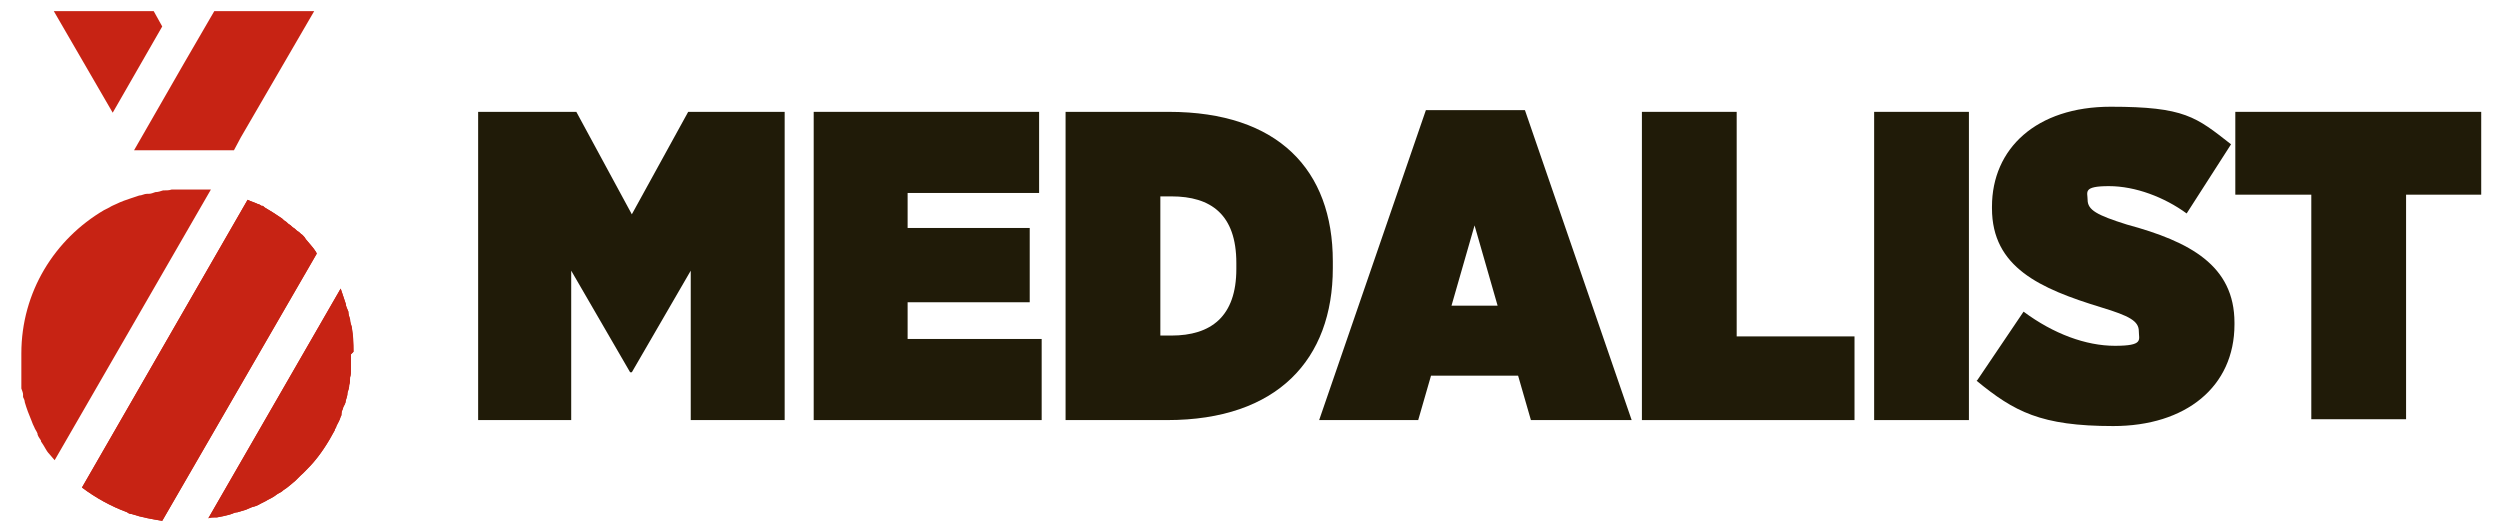
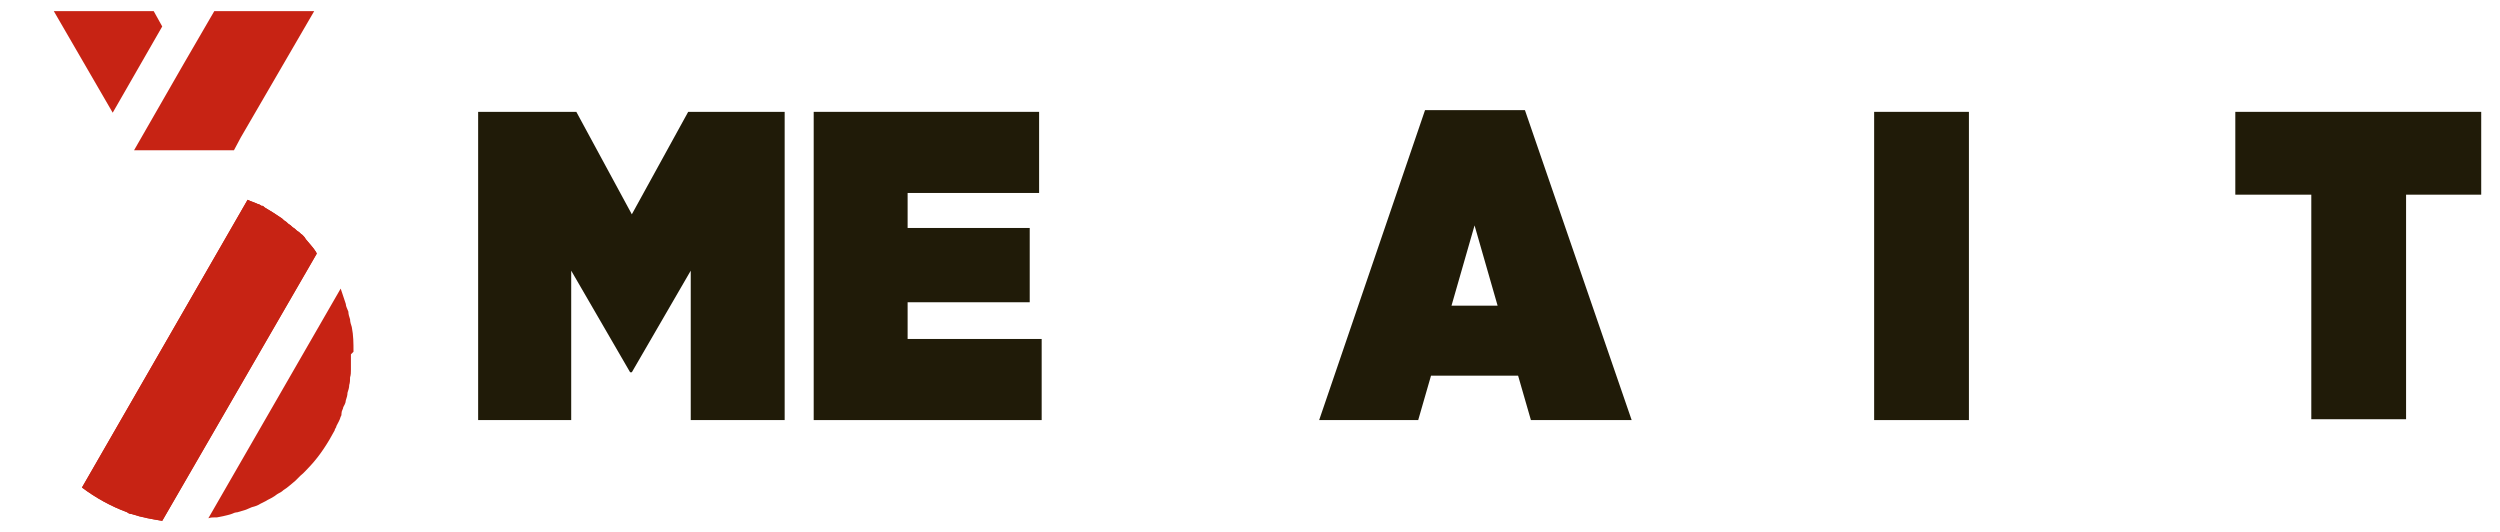
<svg xmlns="http://www.w3.org/2000/svg" viewBox="0 0 292.8 62.3" version="1.1" id="Layer_1">
  <defs>
    <style>
      .st0 {
        fill: #201b08;
      }

      .st1 {
        fill: #c72314;
      }
    </style>
  </defs>
  <g>
    <path d="M56.2,13.1h11.3l6.5,12,6.6-12h11.3v36.1h-11v-17.5l-6.9,11.9h-.2l-6.9-11.9v17.5h-10.9V13.1Z" class="st0" />
    <path d="M95.3,13.1h26.4v9.5h-15.4v4.1h14.3v8.7h-14.3v4.3h15.7v9.5h-26.7V13.1Z" class="st0" />
-     <path d="M124.8,13.1h12.1c12.8,0,19.2,6.8,19.2,17.5v.8c0,10.7-6.5,17.8-19.4,17.8h-11.9V13.1ZM135.9,22.9v16.4h1.3c4.6,0,7.6-2.2,7.6-7.8v-.7c0-5.7-3-7.8-7.6-7.8h-1.3Z" class="st0" />
-     <path d="M166.9,12.9h11.7l12.5,36.3h-11.8l-1.5-5.2h-10.2l-1.5,5.2h-11.6l12.5-36.3ZM175.4,35.8l-2.7-9.4-2.7,9.4h5.4Z" class="st0" />
-     <path d="M192.3,13.1h11.1v26.3h13.8v9.8h-24.9V13.1Z" class="st0" />
+     <path d="M166.9,12.9h11.7l12.5,36.3h-11.8l-1.5-5.2h-10.2l-1.5,5.2h-11.6ZM175.4,35.8l-2.7-9.4-2.7,9.4h5.4Z" class="st0" />
    <path d="M219.5,13.1h11.1v36.1h-11.1V13.1Z" class="st0" />
-     <path d="M231.6,44.5l5.4-8c3.5,2.6,7.3,4,10.7,4s2.8-.7,2.8-1.7h0c0-1.2-1.1-1.8-4.4-2.8-7.2-2.2-12.8-4.7-12.8-11.6v-.2c0-6.8,5.2-11.7,13.9-11.7s10,1.2,14.1,4.4l-5.2,8.1c-2.6-1.9-6-3.2-9.1-3.2s-2.5.7-2.5,1.6h0c0,1.2,1.1,1.8,4.6,2.9,7.4,2,12.6,4.8,12.6,11.5v.2c0,7.3-5.7,11.9-14.2,11.9s-11.6-1.7-16-5.3Z" class="st0" />
    <path d="M270.6,22.8h-8.8v-9.7h28.8v9.7h-8.8v26.3h-11.1v-26.3Z" class="st0" />
  </g>
  <g>
    <path d="M37.1,29.7l-18.1,31.3c-1.2-.2-2.4-.4-3.6-.8-.2,0-.4-.1-.5-.2-1.9-.7-3.7-1.7-5.3-2.9L29,23.4c.4.2.8.3,1.2.5.1,0,.3.1.4.2,0,0,0,0,.1,0,.1,0,.2.1.3.2.7.4,1.3.8,1.9,1.2.2.1.3.3.5.4s.3.3.5.4c.2.1.3.3.5.4.2.1.3.3.5.4.2.1.3.3.5.4.2.2.3.3.4.5.4.5.9,1,1.2,1.5Z" class="st1" />
    <path d="M41.1,41.5c0,.3,0,.6,0,.9,0,.3,0,.6,0,.9s0,.6-.1.9c0,.3,0,.6-.1.9,0,.3-.1.6-.2.9,0,.3-.1.6-.2.9,0,.3-.2.6-.3.8,0,.2-.2.4-.2.7,0,.1,0,.3-.1.4-.1.4-.3.7-.5,1.1,0,.2-.2.3-.2.5-.8,1.5-1.7,2.9-2.8,4.1-.4.4-.8.9-1.2,1.2-.2.2-.4.4-.6.6-.5.4-.9.8-1.4,1.1-.2.2-.4.3-.6.4,0,0,0,0,0,0-.2.1-.4.3-.6.4-.3.2-.6.3-.9.5-.2.1-.4.2-.6.3-.3.2-.6.3-1,.4-.2.1-.5.2-.7.3-.3.1-.7.2-1,.3-.2,0-.5.1-.7.2-.6.2-1.2.3-1.7.4,0,0-.1,0-.2,0,0,0,0,0-.1,0-.2,0-.4,0-.7.1l15.5-26.9h0c.1.3.2.6.3.9.1.3.2.6.3.9,0,.3.2.6.3.9,0,.3.1.6.2.9,0,.3.1.6.2.9.2,1,.2,1.9.2,2.9Z" class="st1" />
-     <path d="M24.7,22.2L6.4,53.9c-.2-.2-.4-.5-.6-.7-.2-.2-.4-.5-.5-.7s-.3-.5-.5-.8c0,0,0,0,0-.1-.1-.2-.3-.4-.4-.7,0,0,0,0,0-.1-.1-.3-.3-.5-.4-.8,0,0,0,0,0,0-.1-.2-.2-.4-.3-.7-.3-.7-.6-1.5-.8-2.2,0-.2-.1-.4-.2-.6,0,0,0-.2,0-.3,0-.2-.1-.4-.2-.7,0-.1,0-.2,0-.3,0-.2,0-.3,0-.5,0-.1,0-.3,0-.4,0-.1,0-.3,0-.4,0-.2,0-.4,0-.6,0-.6,0-1.2,0-1.8s0,0,0-.1c0-7.2,3.9-13.4,9.7-16.8.2-.1.4-.2.6-.3.3-.2.6-.3.8-.4.6-.3,1.2-.5,1.8-.7.3-.1.6-.2.9-.3.3,0,.6-.2.9-.2,0,0,.1,0,.2,0,.3,0,.5-.1.8-.2h0c.3,0,.6-.1.9-.2,0,0,0,0,.1,0,.3,0,.6,0,.9-.1h0c.3,0,.6,0,.9,0,0,0,.2,0,.3,0,.3,0,.6,0,.9,0h0c.3,0,.7,0,1,0h0c.3,0,.5,0,.7,0,.1,0,.3,0,.4,0,.2,0,.3,0,.5,0,.2,0,.4,0,.5,0Z" class="st1" />
    <path d="M37.1,29.7l-18.1,31.3c-1.2-.2-2.4-.4-3.6-.8-.2,0-.4-.1-.5-.2-1.9-.7-3.7-1.7-5.3-2.9L29,23.4c.4.2.8.3,1.2.5.1,0,.3.1.4.2,0,0,0,0,.1,0,.1,0,.2.1.3.2.7.4,1.3.8,1.9,1.2.2.1.3.3.5.4s.3.3.5.4c.2.1.3.3.5.4.2.1.3.3.5.4.2.1.3.3.5.4.2.2.3.3.4.5.4.5.9,1,1.2,1.5Z" class="st1" />
-     <path d="M41.1,41.5c0,.3,0,.6,0,.9,0,.3,0,.6,0,.9s0,.6-.1.9c0,.3,0,.6-.1.9,0,.3-.1.6-.2.9,0,.3-.1.6-.2.9,0,.3-.2.6-.3.8,0,.2-.2.4-.2.7,0,.1,0,.3-.1.4-.1.4-.3.7-.5,1.1,0,.2-.2.3-.2.5-.8,1.5-1.7,2.9-2.8,4.1-.4.4-.8.8-1.2,1.2-.2.2-.4.4-.6.6-.5.4-.9.8-1.4,1.1-.2.2-.4.3-.6.4,0,0,0,0,0,0-.2.1-.4.3-.6.4-.3.2-.6.3-.9.5-.2.1-.4.2-.6.3-.3.2-.6.3-1,.4-.2.1-.5.2-.7.3-.3.1-.7.2-1,.3-.2,0-.5.1-.7.2-.6.2-1.2.3-1.7.4,0,0-.1,0-.2,0,0,0,0,0-.1,0-.2,0-.4,0-.7.1l15.5-26.9h0c.1.3.2.6.3.9.1.3.2.6.3.9,0,.3.2.6.3.9,0,.3.1.6.2.9,0,.3.1.6.2.9.1,1,.2,1.9.2,2.9Z" class="st1" />
    <polygon points="36.8 1.3 28.2 16.1 27.4 17.6 15.7 17.6 21.5 7.5 21.5 7.5 25.1 1.3 36.8 1.3" class="st1" />
    <polygon points="19 3.1 13.2 13.2 6.3 1.3 18 1.3 19 3.1" class="st1" />
    <polygon points="25.1 1.3 21.5 7.5 25.1 1.3 25.1 1.3" class="st1" />
  </g>
</svg>